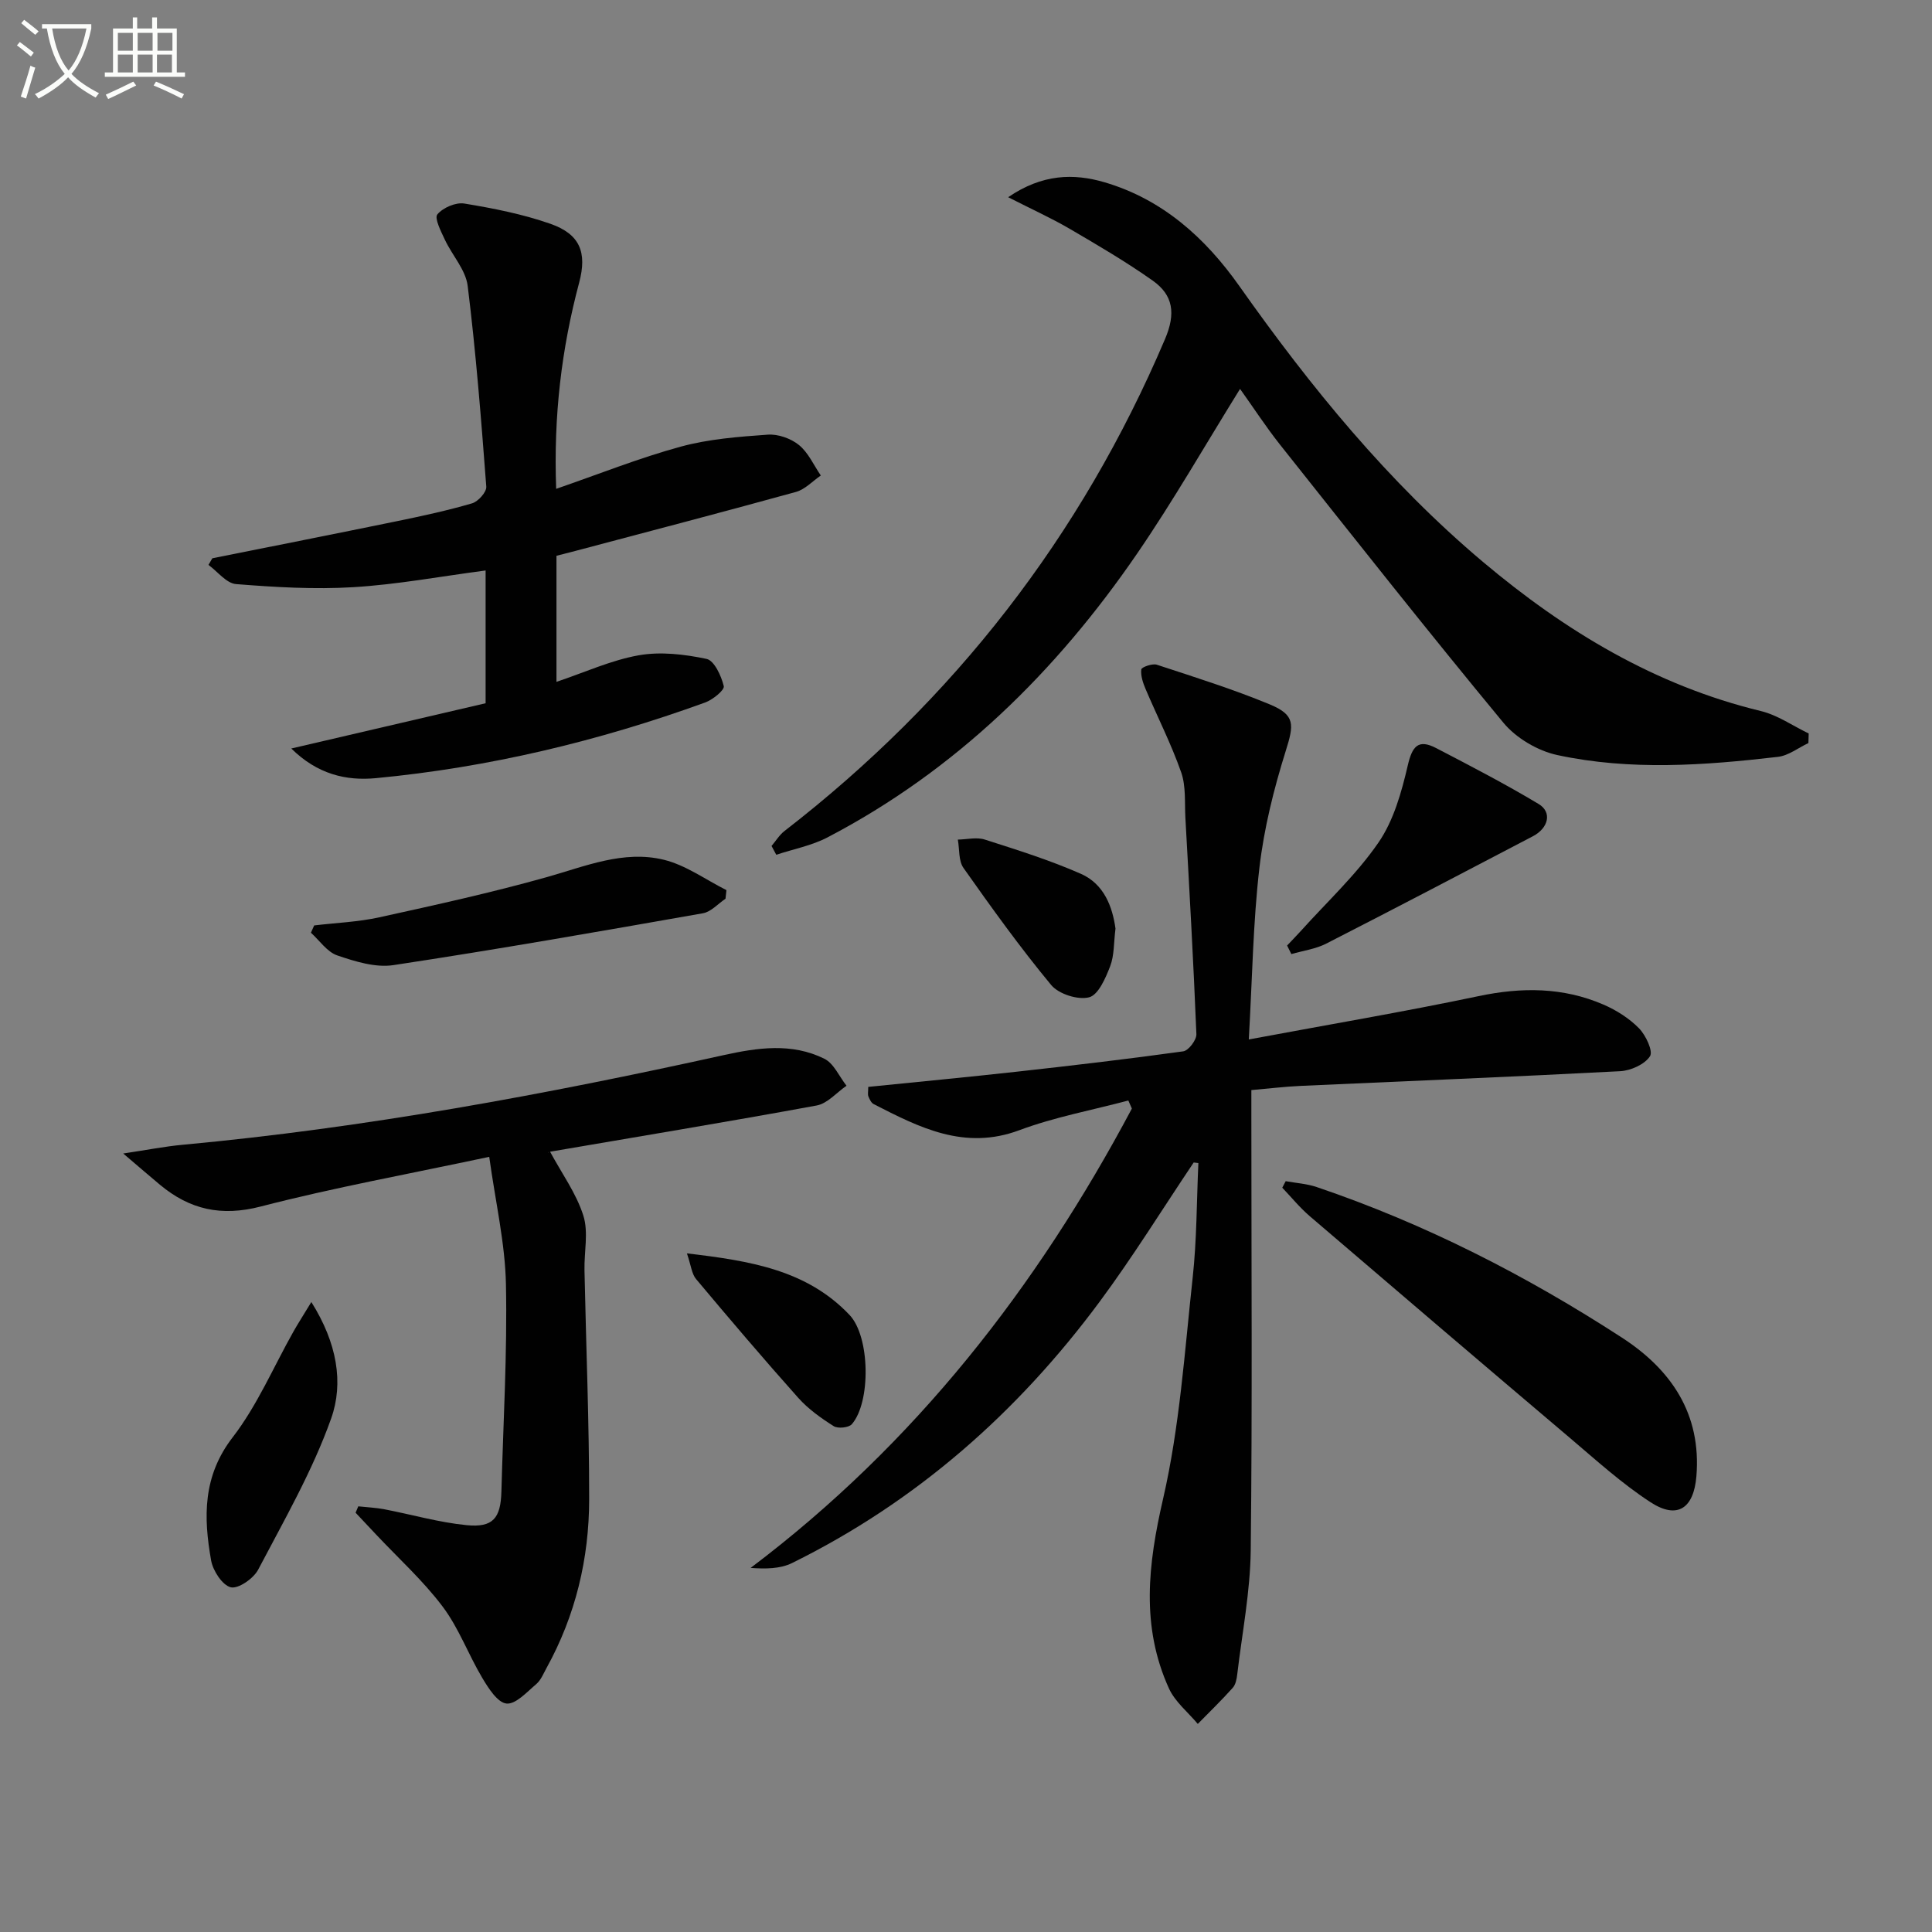
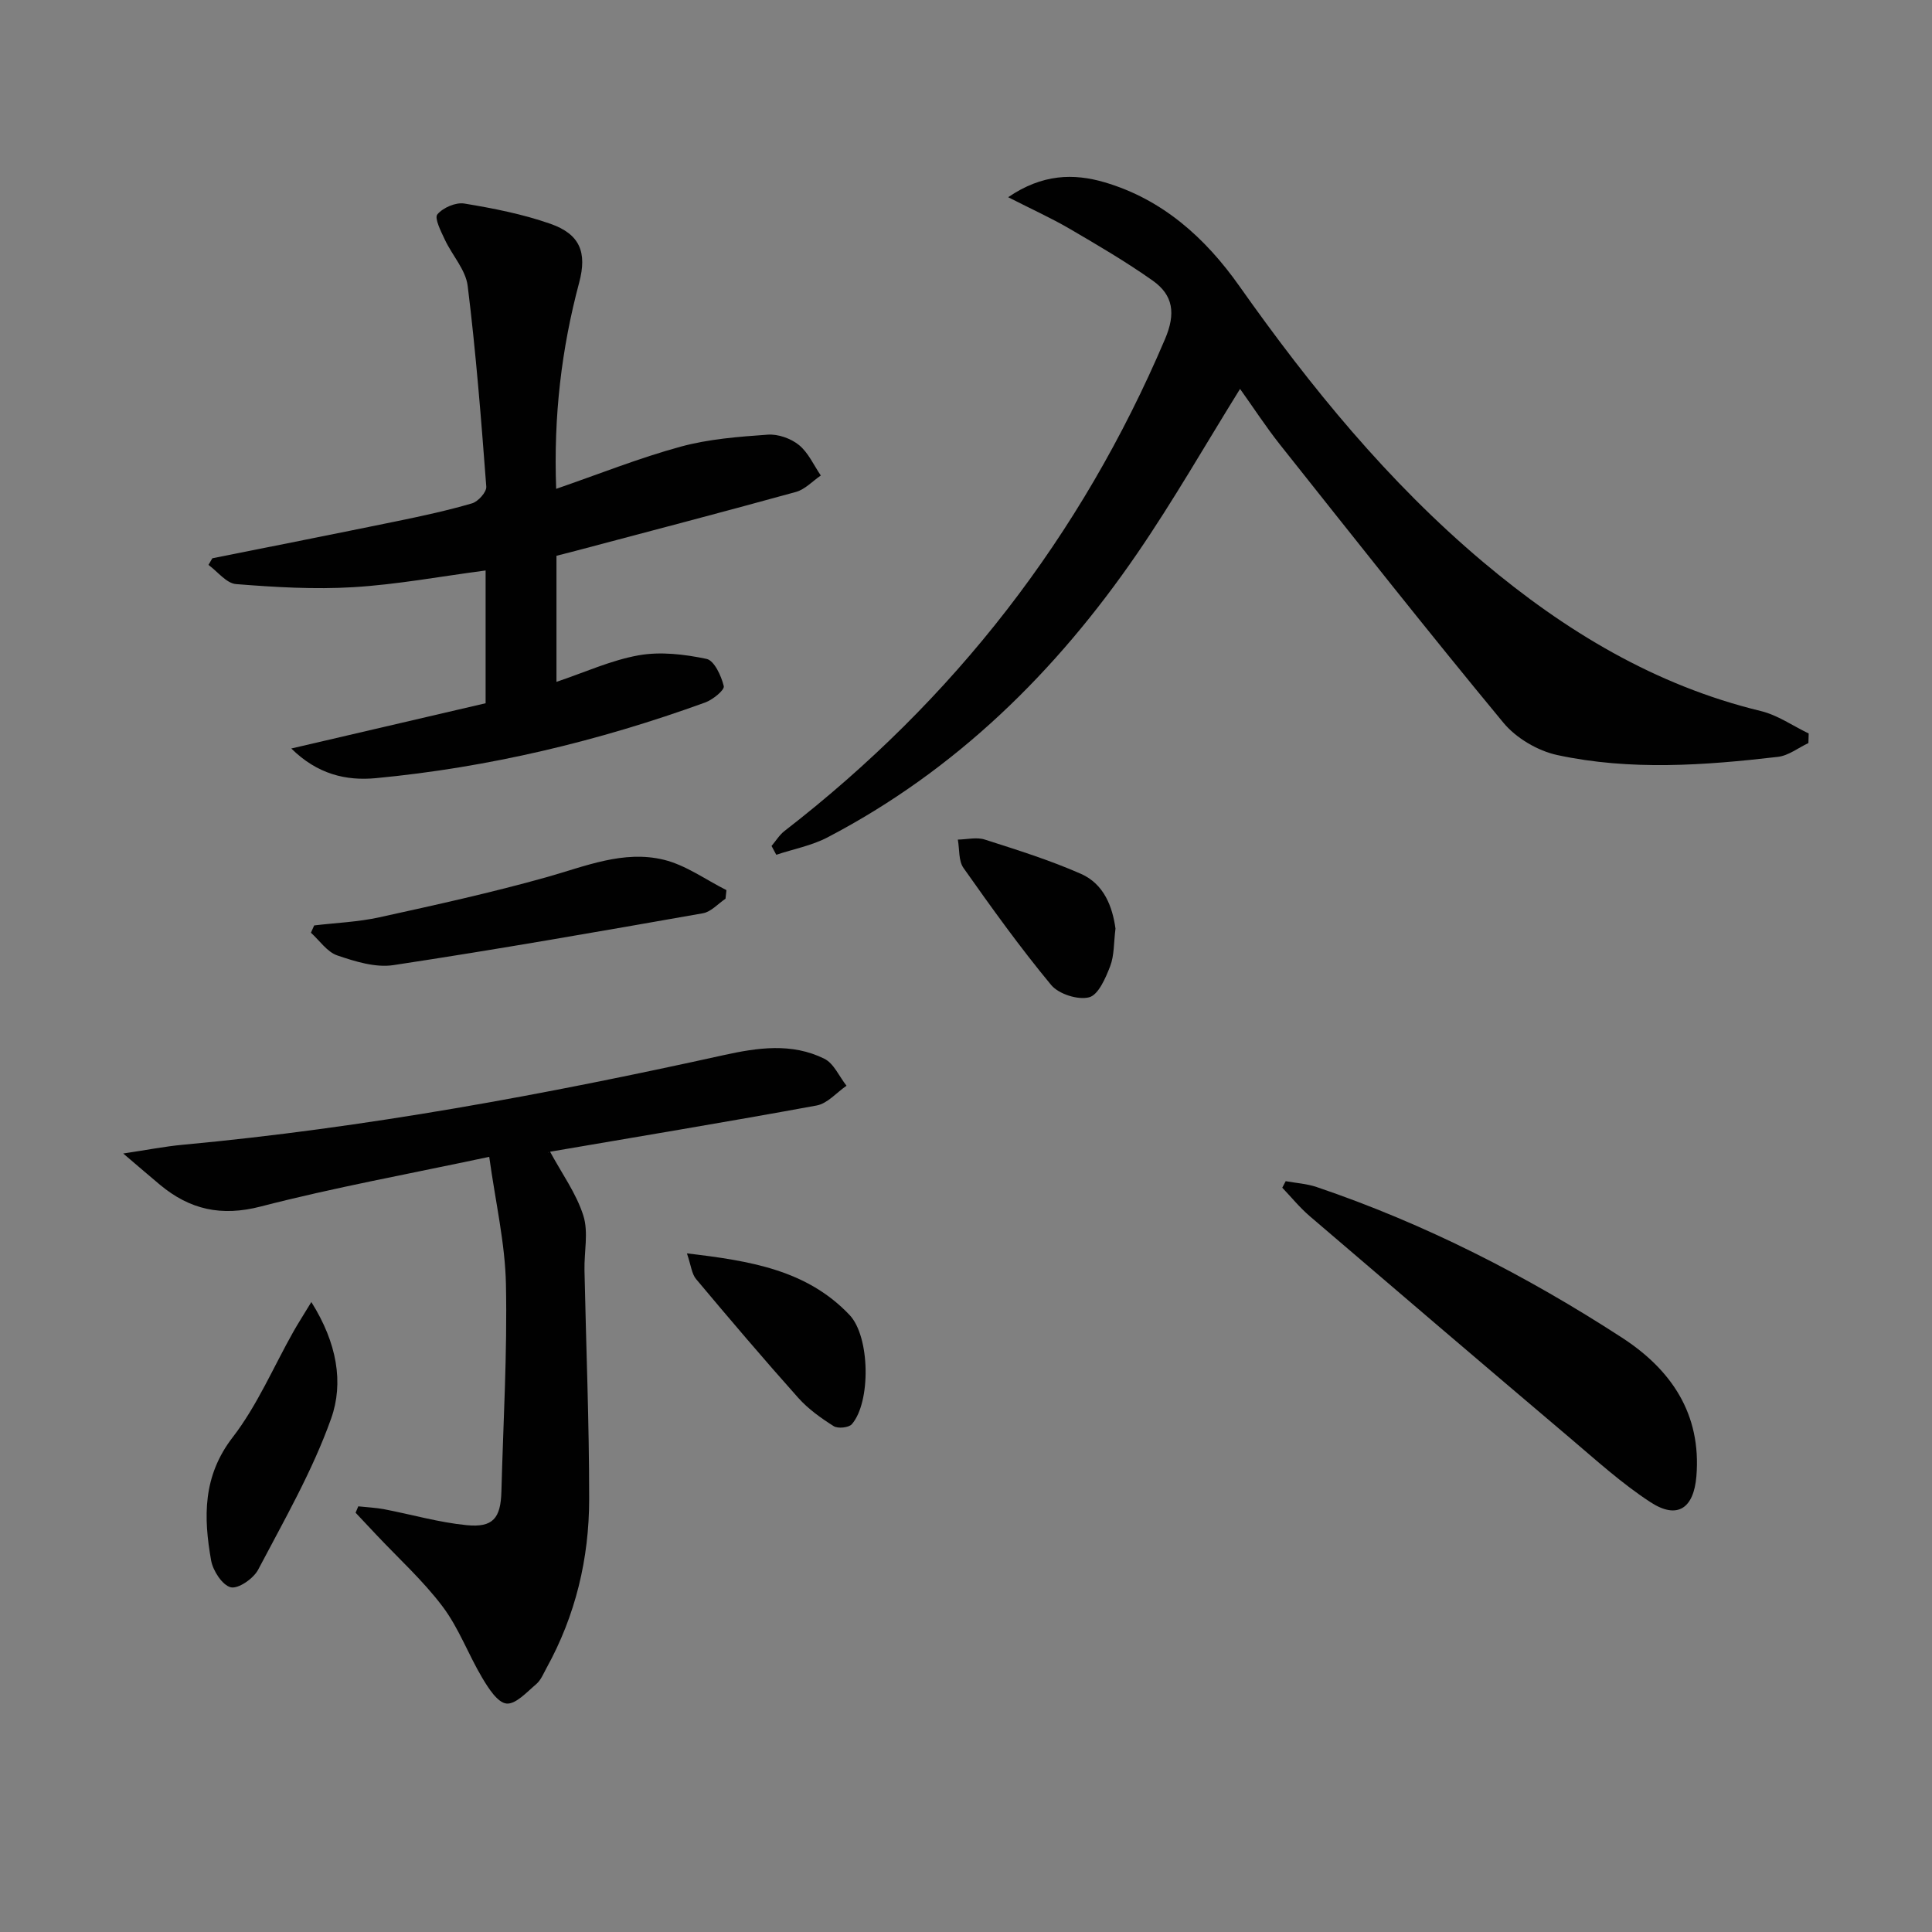
<svg xmlns="http://www.w3.org/2000/svg" enable-background="new 0 0 400 400" viewBox="0 0 400 400">
  <rect x="0" y="0" width="400" height="400" fill="#808080" stroke="none" />
-   <path d="m6.4 11.7c-1-.8-1.9-1.6-2.9-2.3l.6-.7c.9.7 1.9 1.4 2.9 2.2zm-2.1 8.3c.7-2.1 1.4-4.2 2-6.4.2.1.6.3 1 .4-.7 2.3-1.3 4.4-1.9 6.4zm3-12.8c-1.1-.9-2.1-1.7-2.9-2.4l.6-.7c1 .8 2 1.5 3 2.4zm1.4-1.3v-.9h10.2v.9c-.9 4.2-2.3 7.3-4.1 9.4 1.3 1.4 3.2 2.7 5.7 4-.2.2-.4.5-.7.9-2.5-1.4-4.4-2.7-5.7-4.2-1.4 1.5-3.5 3-6.1 4.4 0 0 0 0-.1-.1-.3-.4-.5-.7-.7-.8 2.7-1.3 4.7-2.8 6.2-4.2-1.8-2.2-3-5.3-3.7-9.4zm9.2 0h-7.1c.6 3.8 1.7 6.7 3.4 8.7 1.7-2 2.9-4.8 3.7-8.7z" fill="#fbfcfa" />
-   <path d="m31.6 3.6h.9v2.3h4.1v9.1h1.7v.9h-16.6v-.9h1.7v-9.1h4.1v-2.3h.9v2.3h3.1v-2.3zm-4 13.3.6.8c-1.9.9-3.8 1.9-5.8 2.8-.2-.3-.3-.6-.5-.9 2-.9 3.9-1.8 5.7-2.7zm-3.2-10.1v3.7h3.1v-3.7zm0 4.5v3.7h3.1v-3.7zm4.1-4.5v3.7h3.1v-3.7zm0 4.5v3.7h3.1v-3.7zm9.1 9.1c-2.1-1.1-4.1-2-5.8-2.7l.5-.8c2.2.9 4.1 1.8 5.8 2.6zm-1.9-13.6h-3.1v3.7h3.1zm-3.2 4.5v3.7h3.1v-3.7z" fill="#fbfcfa" />
  <g fill="#010101">
-     <path d="m247.14 240.68c-6.47 9.63-12.59 19.54-19.49 28.85-17 22.93-37.94 41.39-63.66 54.08-2.47 1.22-5.54 1.23-8.58 1.01 34.05-25.7 59.26-58.1 78.93-95.1-.24-.56-.48-1.11-.73-1.67-7.53 2-15.28 3.43-22.55 6.14-11.36 4.25-20.69-.54-30.18-5.4-.51-.26-.85-1.01-1.09-1.6-.17-.42-.03-.96-.03-1.96 10.2-1.04 20.4-2 30.59-3.13 11.55-1.28 23.11-2.63 34.62-4.23 1.1-.15 2.77-2.35 2.73-3.55-.6-14.95-1.45-29.89-2.28-44.83-.17-3.15.14-6.51-.87-9.39-2.06-5.87-4.91-11.46-7.35-17.2-.55-1.29-1.06-2.78-.91-4.1.05-.47 2.29-1.28 3.21-.98 7.86 2.58 15.77 5.06 23.4 8.22 5.33 2.21 5 4.21 3.29 9.66-2.46 7.86-4.49 15.99-5.44 24.15-1.32 11.32-1.47 22.79-2.2 35.56 16.71-3.12 32.2-5.74 47.56-8.97 8.92-1.88 17.5-1.87 25.87 1.75 2.68 1.16 5.33 2.84 7.36 4.91 1.41 1.44 2.96 4.75 2.27 5.79-1.11 1.69-3.97 2.97-6.16 3.09-22.03 1.16-44.08 2.04-66.13 3.04-3.29.15-6.56.55-10.24.87v5.83c0 29.82.21 59.64-.13 89.46-.1 8.56-1.78 17.11-2.79 25.66-.11.97-.33 2.13-.94 2.81-2.31 2.58-4.81 5-7.23 7.47-2.03-2.43-4.7-4.56-5.97-7.34-5.84-12.85-4.34-25.71-1.22-39.25 3.44-14.94 4.46-30.47 6.13-45.79.86-7.86.82-15.82 1.18-23.74-.34-.03-.66-.08-.97-.12z" />
    <path d="m256.74 80.52c-7.19 11.57-13.79 23.12-21.28 34.05-16.8 24.51-37.55 44.91-64.13 58.8-3.27 1.71-7.06 2.42-10.61 3.6-.33-.61-.65-1.21-.98-1.82.89-1.04 1.62-2.28 2.68-3.1 35.08-27.14 61.41-60.98 78.79-101.86 2.24-5.26 1.71-9.08-2.55-12.09-5.52-3.9-11.39-7.34-17.23-10.75-3.79-2.21-7.8-4.02-12.7-6.52 7.05-4.82 13.55-4.97 19.96-3.09 11.99 3.53 20.84 11.48 27.92 21.51 14.74 20.88 30.81 40.57 50.45 57.11 17 14.3 35.61 25.55 57.49 30.85 3.48.84 6.62 3.06 9.92 4.65-.02.66-.04 1.32-.06 1.98-2.1.99-4.13 2.61-6.32 2.86-15.22 1.77-30.54 2.88-45.65-.37-4.06-.87-8.54-3.51-11.18-6.7-15.69-18.96-30.93-38.29-46.24-57.56-2.96-3.74-5.56-7.75-8.28-11.55z" />
    <path d="m100.54 145.6c0-9.33 0-18.26 0-27.49-9.34 1.23-18.32 2.91-27.38 3.46-8.06.49-16.22 0-24.29-.64-2-.16-3.81-2.59-5.71-3.97.27-.46.54-.92.8-1.37 12.77-2.56 25.54-5.08 38.3-7.7 5.2-1.07 10.39-2.19 15.48-3.68 1.26-.37 3.02-2.34 2.94-3.45-1.05-13.87-2.14-27.76-3.85-41.56-.41-3.34-3.22-6.35-4.74-9.6-.79-1.7-2.19-4.42-1.54-5.21 1.15-1.39 3.81-2.54 5.58-2.25 6.02.99 12.1 2.19 17.84 4.2 6.11 2.14 7.61 5.92 5.94 12.17-3.66 13.71-5.32 27.63-4.76 42.7 8.89-3.07 17.19-6.39 25.76-8.73 5.82-1.59 12-2.06 18.06-2.49 2.13-.15 4.78.79 6.45 2.15 1.94 1.58 3.05 4.16 4.52 6.31-1.71 1.16-3.26 2.88-5.15 3.4-15.17 4.19-30.4 8.16-45.61 12.2-1.27.34-2.55.65-3.97 1.02v26.1c5.82-1.95 11.3-4.48 17.04-5.5 4.53-.8 9.48-.21 14.04.75 1.59.34 3.05 3.52 3.56 5.64.19.81-2.29 2.82-3.87 3.39-22.08 8.01-44.78 13.44-68.17 15.66-6.15.58-12.09-.8-17.5-6.14 13.85-3.22 26.88-6.26 40.23-9.37z" />
    <path d="m113.83 238.35c2.48 4.6 5.48 8.71 6.94 13.31 1.1 3.45.16 7.52.24 11.32.33 15.81.98 31.62.97 47.43-.01 12.28-2.82 24.05-8.82 34.92-.64 1.16-1.17 2.52-2.13 3.34-1.93 1.63-4.24 4.22-6.16 4.03-1.85-.18-3.75-3.17-5.01-5.29-2.89-4.84-4.85-10.31-8.2-14.76-4.06-5.4-9.17-10.02-13.83-14.98-1.4-1.49-2.8-2.99-4.21-4.48.19-.44.37-.88.56-1.32 1.8.2 3.62.27 5.39.61 5.69 1.09 11.32 2.73 17.06 3.29 5.45.53 7.03-1.45 7.18-6.96.38-14.31 1.23-28.63.94-42.92-.17-8.5-2.16-16.96-3.46-26.38-16.64 3.55-32.14 6.36-47.33 10.29-8.15 2.11-14.66.63-20.82-4.49-2.15-1.79-4.26-3.62-7.63-6.49 4.92-.73 8.62-1.47 12.35-1.81 37.74-3.5 74.93-10.38 111.89-18.54 7.15-1.58 14.18-2.6 20.92.73 1.97.97 3.08 3.68 4.59 5.59-2.05 1.41-3.94 3.68-6.18 4.09-18.42 3.39-36.91 6.43-55.37 9.6-.27.05-.48.42.12-.13z" />
    <path d="m266.19 244.55c2.14.39 4.36.52 6.4 1.21 22.44 7.6 43.4 18.32 63.21 31.18 10.14 6.58 16.49 15.73 15.42 28.72-.55 6.6-3.91 9-9.51 5.35-5.94-3.87-11.27-8.72-16.71-13.33-18-15.25-35.94-30.56-53.86-45.91-2.05-1.76-3.78-3.9-5.66-5.87.24-.45.48-.9.71-1.35z" />
    <path d="m65.05 191.6c4.5-.54 9.08-.71 13.48-1.68 11.62-2.55 23.26-5.11 34.71-8.33 7.98-2.25 15.85-5.61 24.18-3.59 4.57 1.11 8.67 4.13 12.98 6.29-.06.59-.13 1.19-.19 1.78-1.55 1.04-2.99 2.71-4.67 3.01-21.34 3.76-42.68 7.5-64.1 10.74-3.71.56-7.91-.75-11.61-2.01-2.11-.72-3.66-3.08-5.46-4.7.23-.5.46-1 .68-1.51z" />
-     <path d="m266.48 195.76c.95-1.01 1.92-1.99 2.85-3.02 5.43-6.04 11.49-11.65 16.06-18.29 3.16-4.58 4.79-10.46 6.08-16 .92-3.97 2.18-5.48 5.84-3.58 7.16 3.72 14.33 7.44 21.25 11.59 2.82 1.69 2.06 4.98-1.2 6.68-14.23 7.45-28.47 14.91-42.77 22.22-2.2 1.13-4.81 1.47-7.23 2.17-.3-.6-.59-1.19-.88-1.77z" />
    <path d="m64.46 269.57c5.34 8.49 6.72 16.75 4.1 24.12-3.86 10.85-9.72 21.03-15.11 31.29-.96 1.84-4.11 4.02-5.67 3.65-1.74-.42-3.69-3.42-4.07-5.55-1.58-8.93-1.77-17.43 4.46-25.5 5.1-6.61 8.45-14.57 12.6-21.92.94-1.66 1.97-3.25 3.69-6.09z" />
    <path d="m142.22 259.5c13.12 1.54 24.83 3.43 33.67 12.75 4.27 4.5 4.43 18.05.48 22.61-.63.73-2.89.96-3.76.41-2.64-1.67-5.28-3.55-7.34-5.86-7.2-8.07-14.21-16.31-21.16-24.6-.9-1.08-1.03-2.79-1.89-5.31z" />
    <path d="m230.95 192.26c-.37 2.91-.24 5.54-1.1 7.78-.94 2.45-2.45 5.95-4.36 6.44-2.32.6-6.3-.67-7.86-2.55-6.43-7.76-12.33-15.98-18.15-24.23-1.05-1.49-.81-3.89-1.17-5.87 1.87-.03 3.89-.55 5.57-.01 6.72 2.15 13.5 4.27 19.94 7.11 4.76 2.11 6.51 6.81 7.13 11.33z" />
  </g>
</svg>